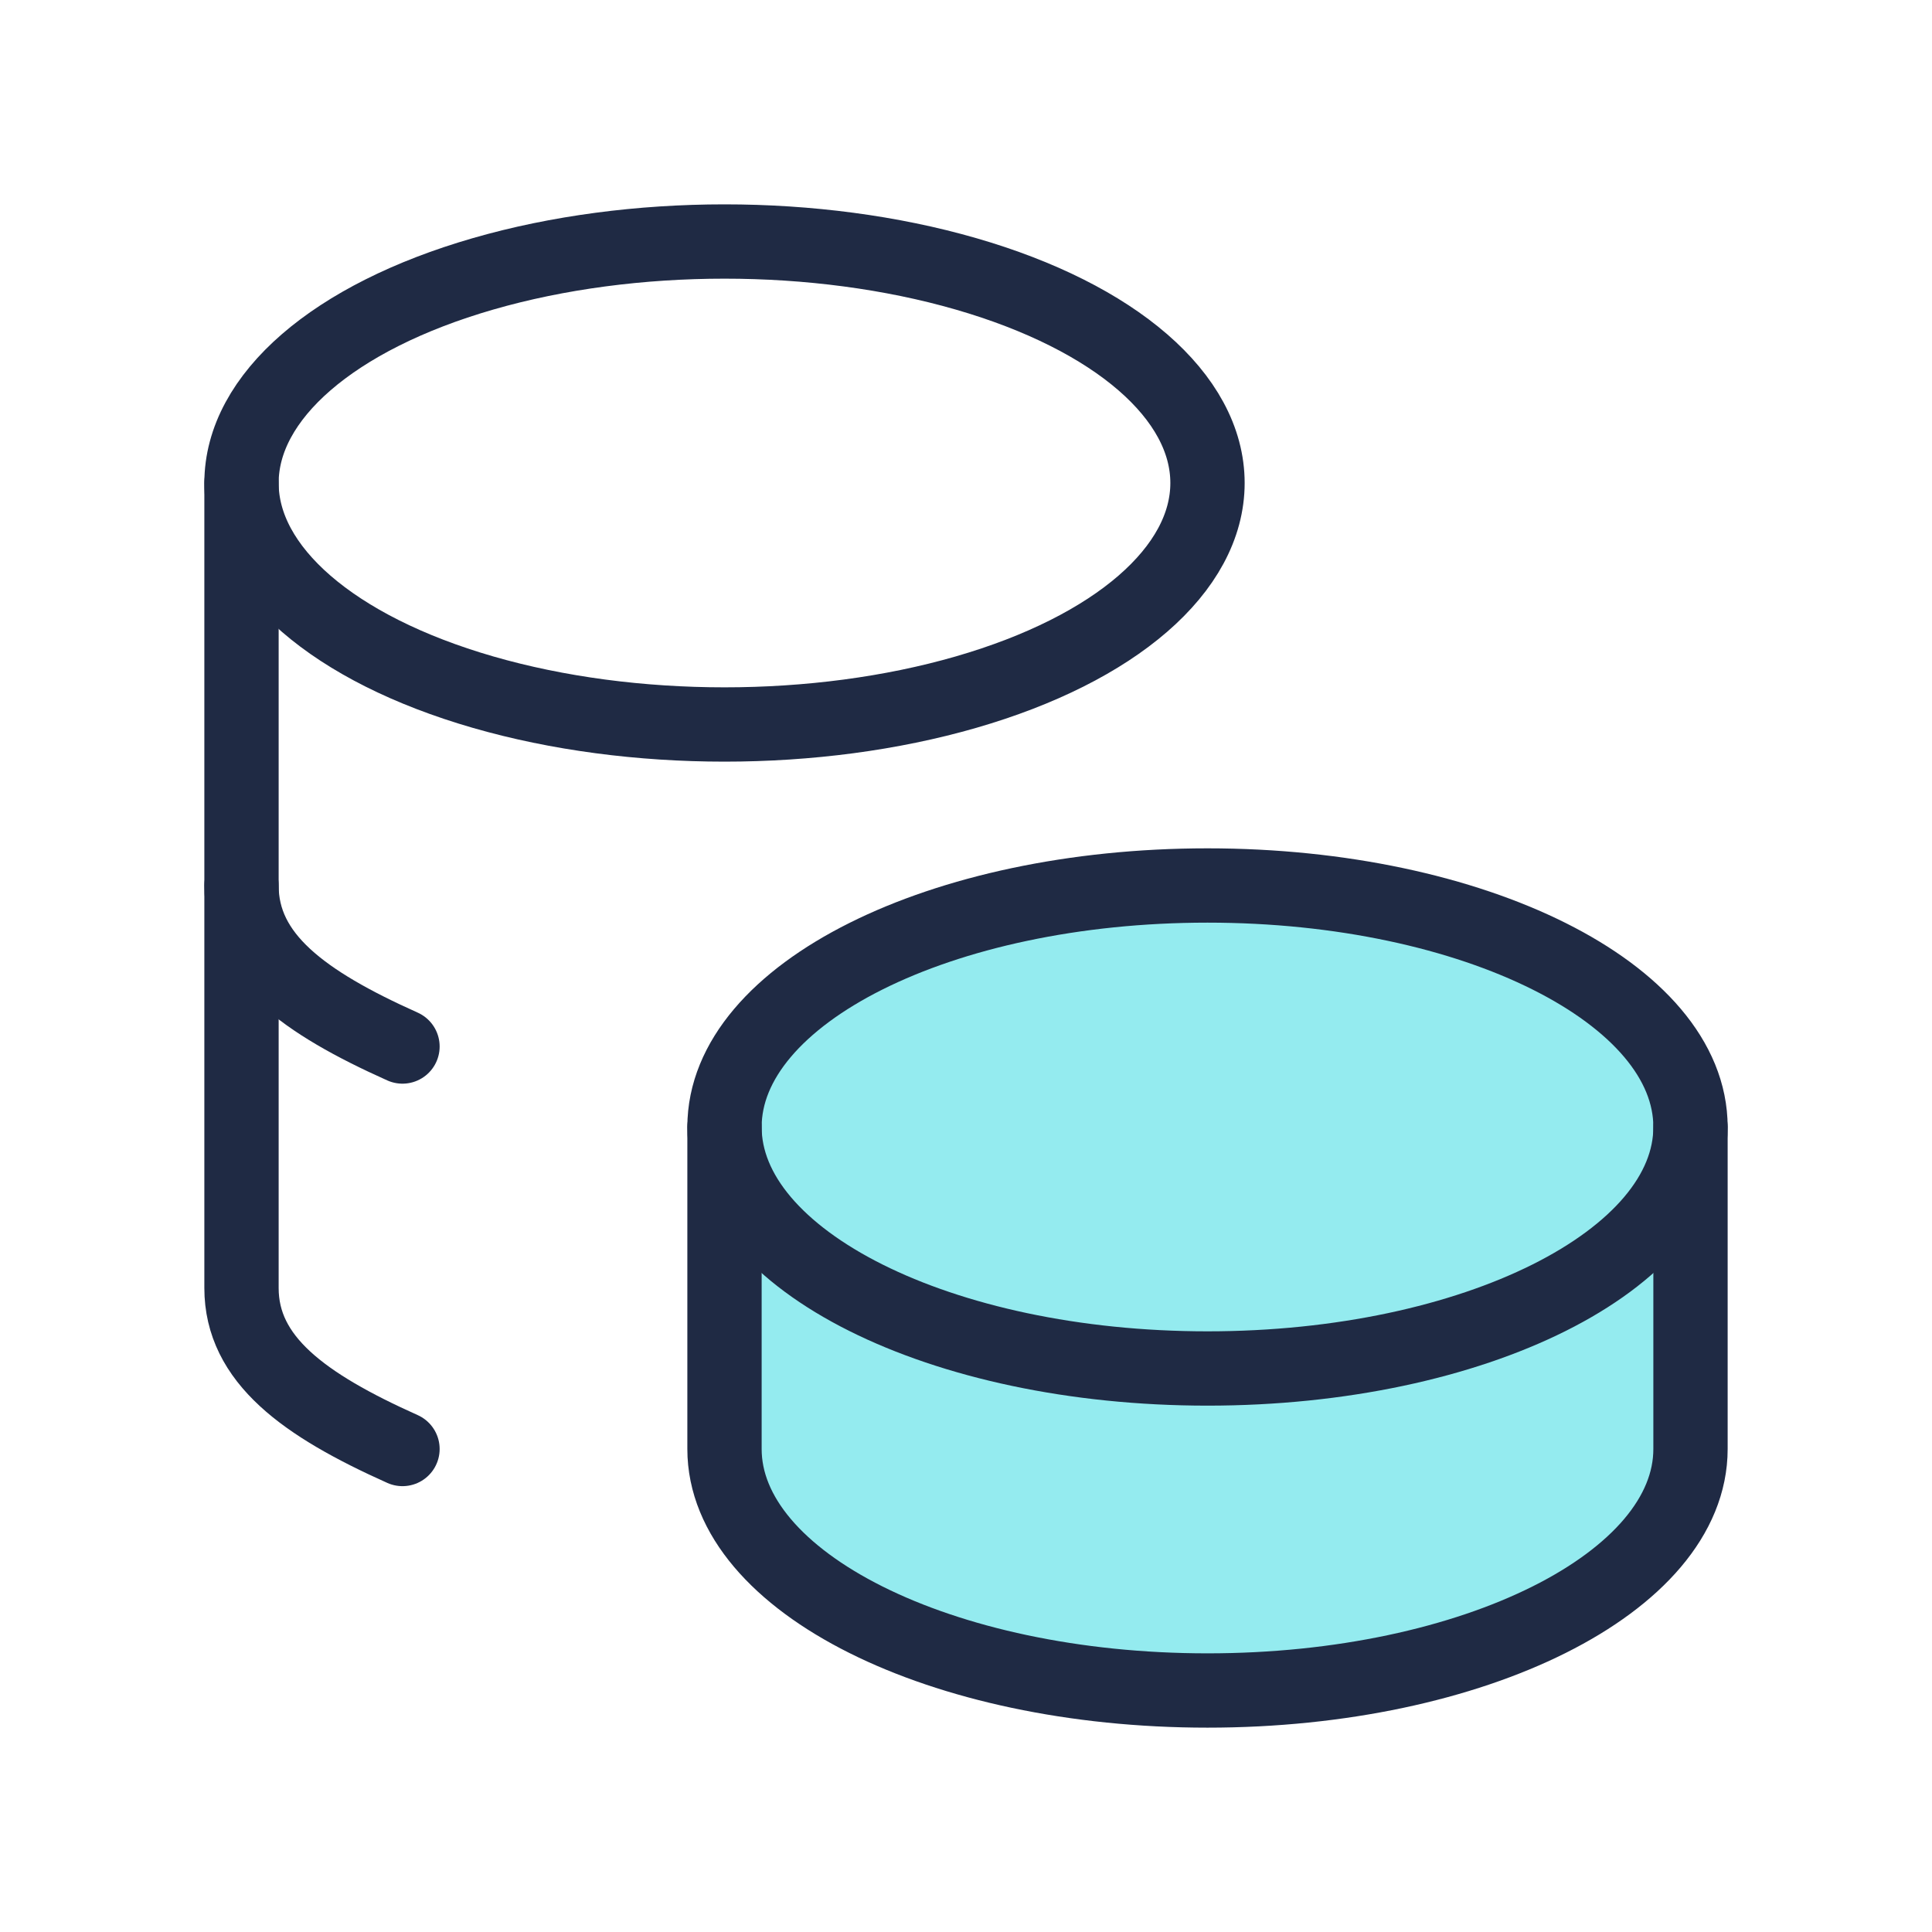
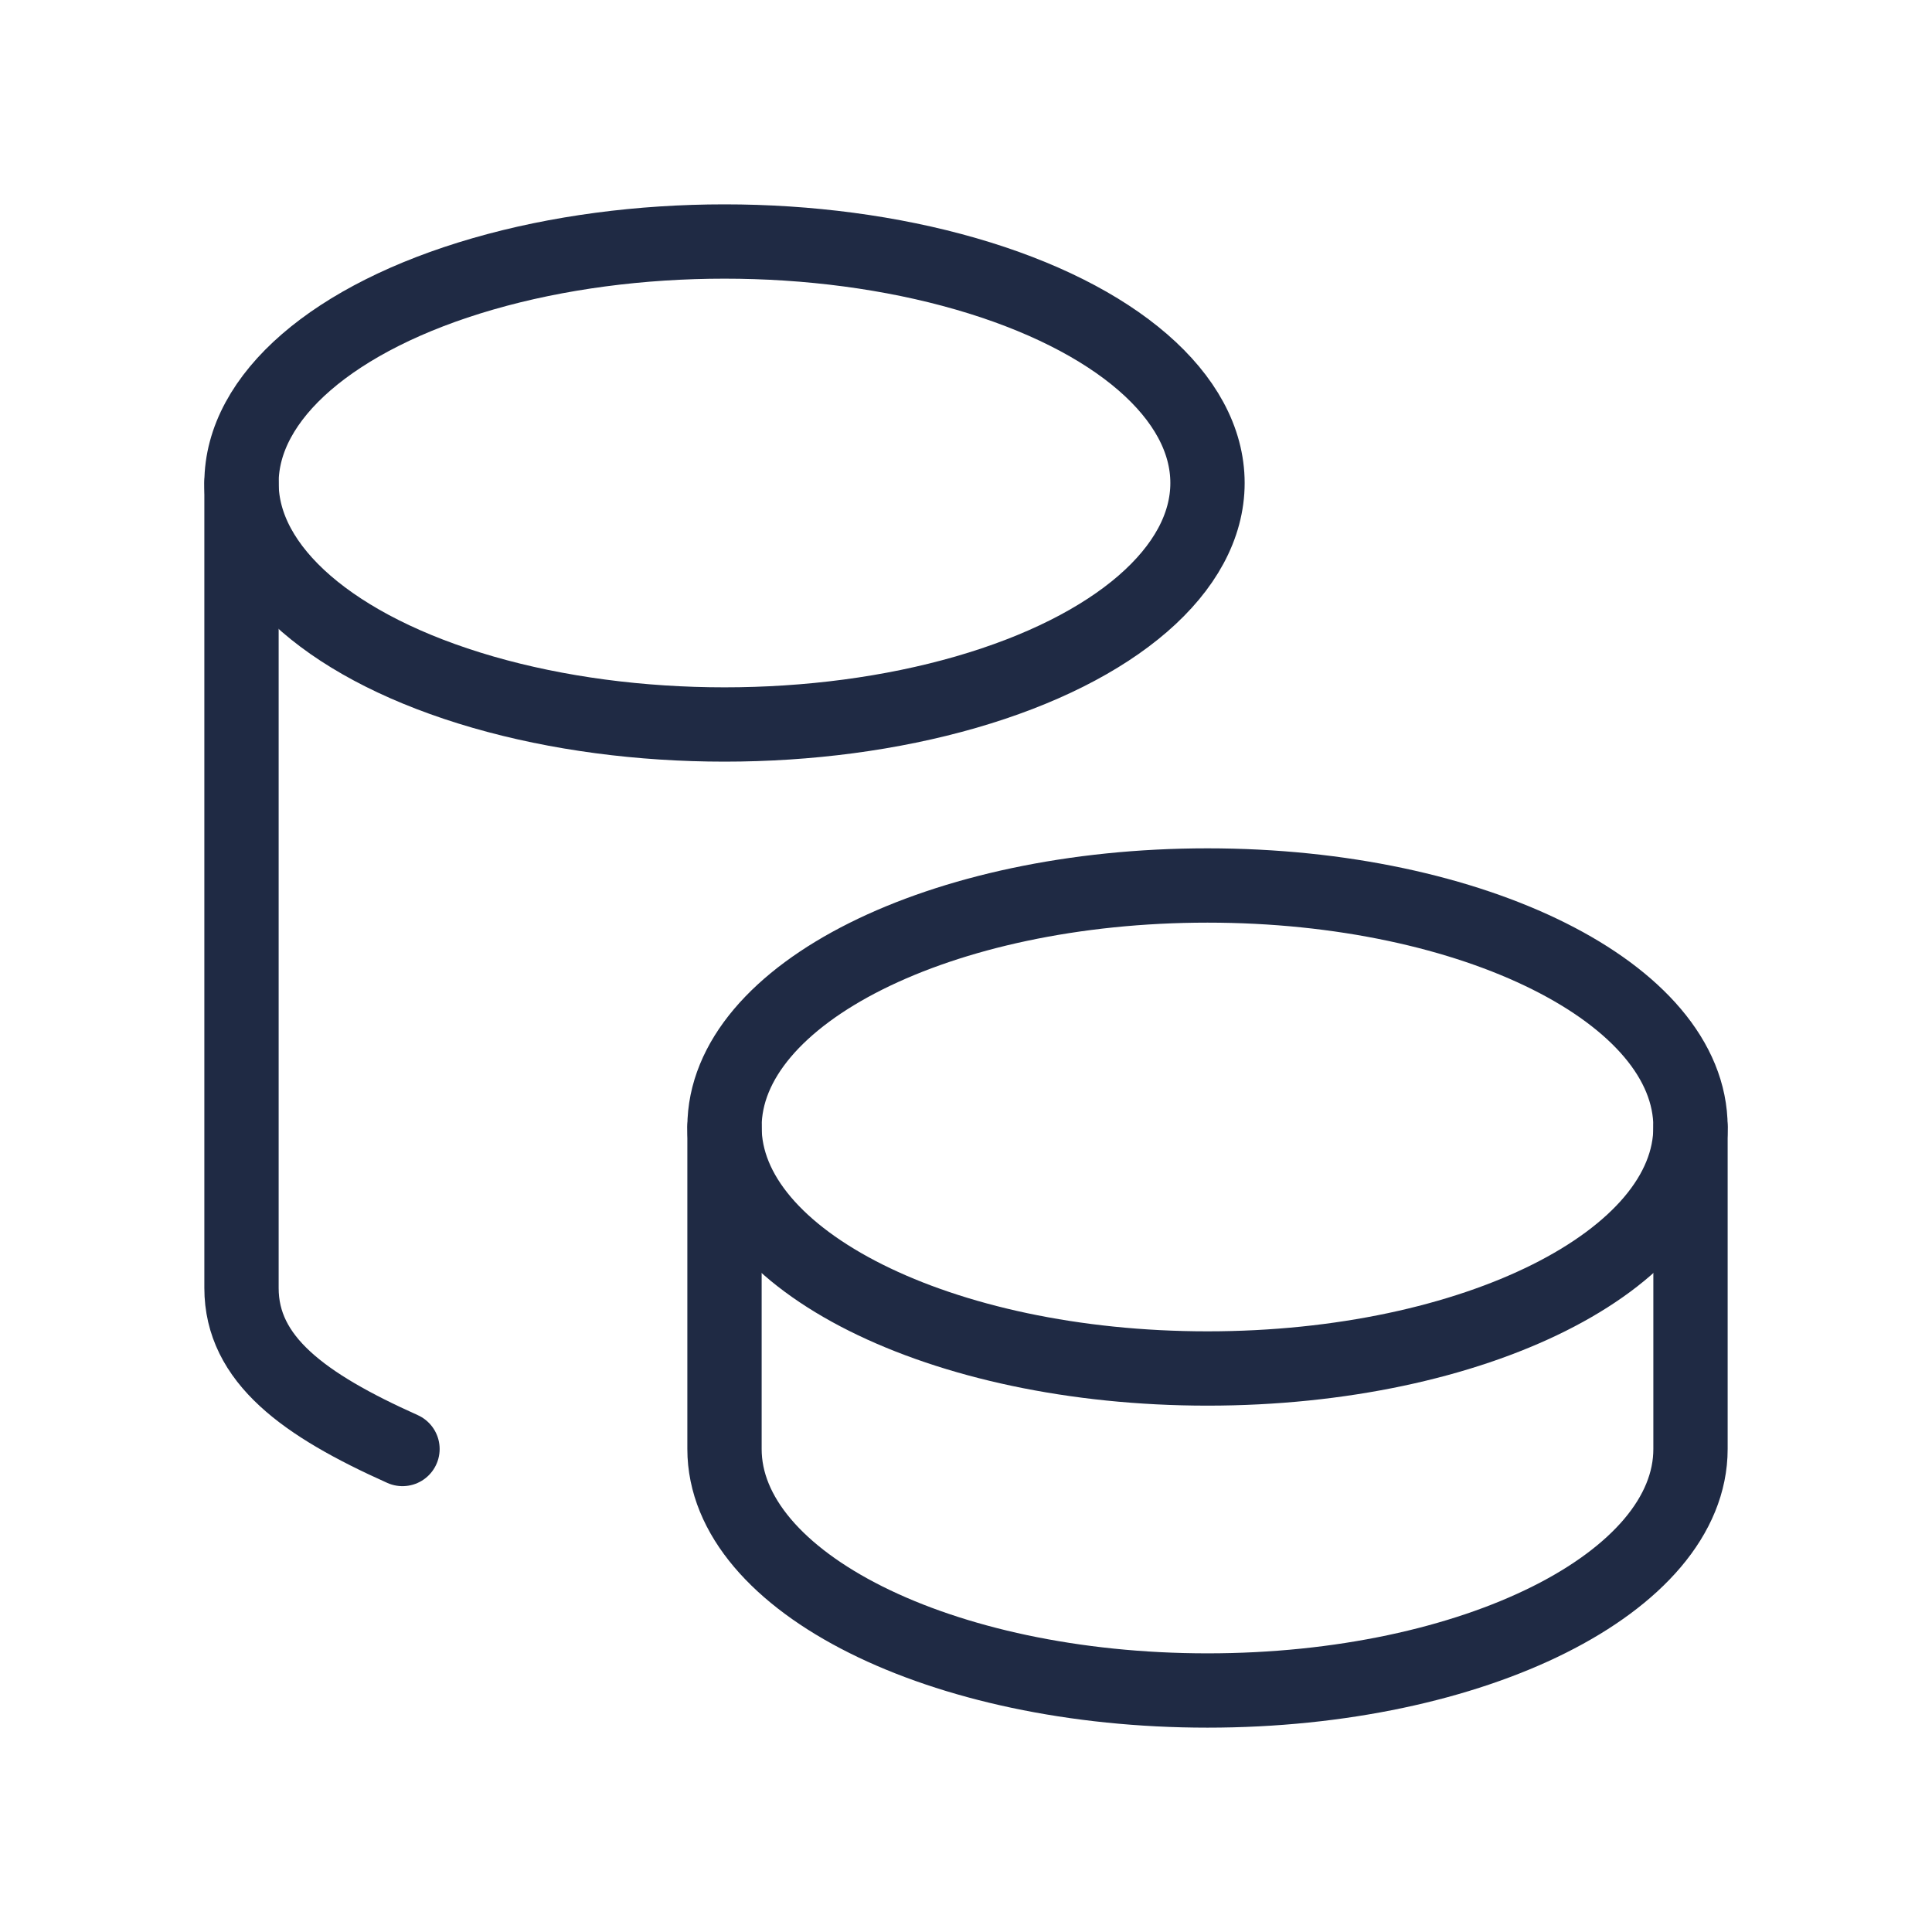
<svg xmlns="http://www.w3.org/2000/svg" width="52" height="52" viewBox="0 0 52 52" fill="none">
-   <path d="M33.5 45.5C25.9 47.1 20.667 42.166 19 39.5L19.477 29C19.818 26.833 23.1 22.7 33.5 23.5C43.9 24.3 46.167 29.5 46 32V40C45 41.166 41.1 43.9 33.5 45.5Z" fill="#94EBEF" />
  <path d="M19.5 30.333C19.5 33.923 25.32 36.833 32.5 36.833C39.68 36.833 45.5 33.923 45.5 30.333C45.5 26.743 39.68 23.833 32.5 23.833C25.32 23.833 19.5 26.743 19.5 30.333Z" stroke="#1F2A44" stroke-width="2" stroke-linecap="round" stroke-linejoin="round" />
  <path d="M19.5 30.333V39C19.5 42.588 25.32 45.5 32.5 45.5C39.68 45.5 45.5 42.588 45.5 39V30.333M6.5 13C6.5 15.323 8.979 17.468 13 18.629C17.021 19.79 21.979 19.79 26 18.629C30.021 17.468 32.5 15.323 32.5 13C32.5 10.677 30.021 8.532 26 7.371C21.979 6.21 17.021 6.21 13 7.371C8.979 8.532 6.5 10.677 6.5 13Z" stroke="#1F2A44" stroke-width="2" stroke-linecap="round" stroke-linejoin="round" />
  <path d="M6.5 13V34.667C6.5 36.591 8.173 37.808 10.833 39" stroke="#1F2A44" stroke-width="2" stroke-linecap="round" stroke-linejoin="round" />
-   <path d="M6.5 23.833C6.5 25.757 8.173 26.975 10.833 28.167" stroke="#1F2A44" stroke-width="2" stroke-linecap="round" stroke-linejoin="round" />
</svg>